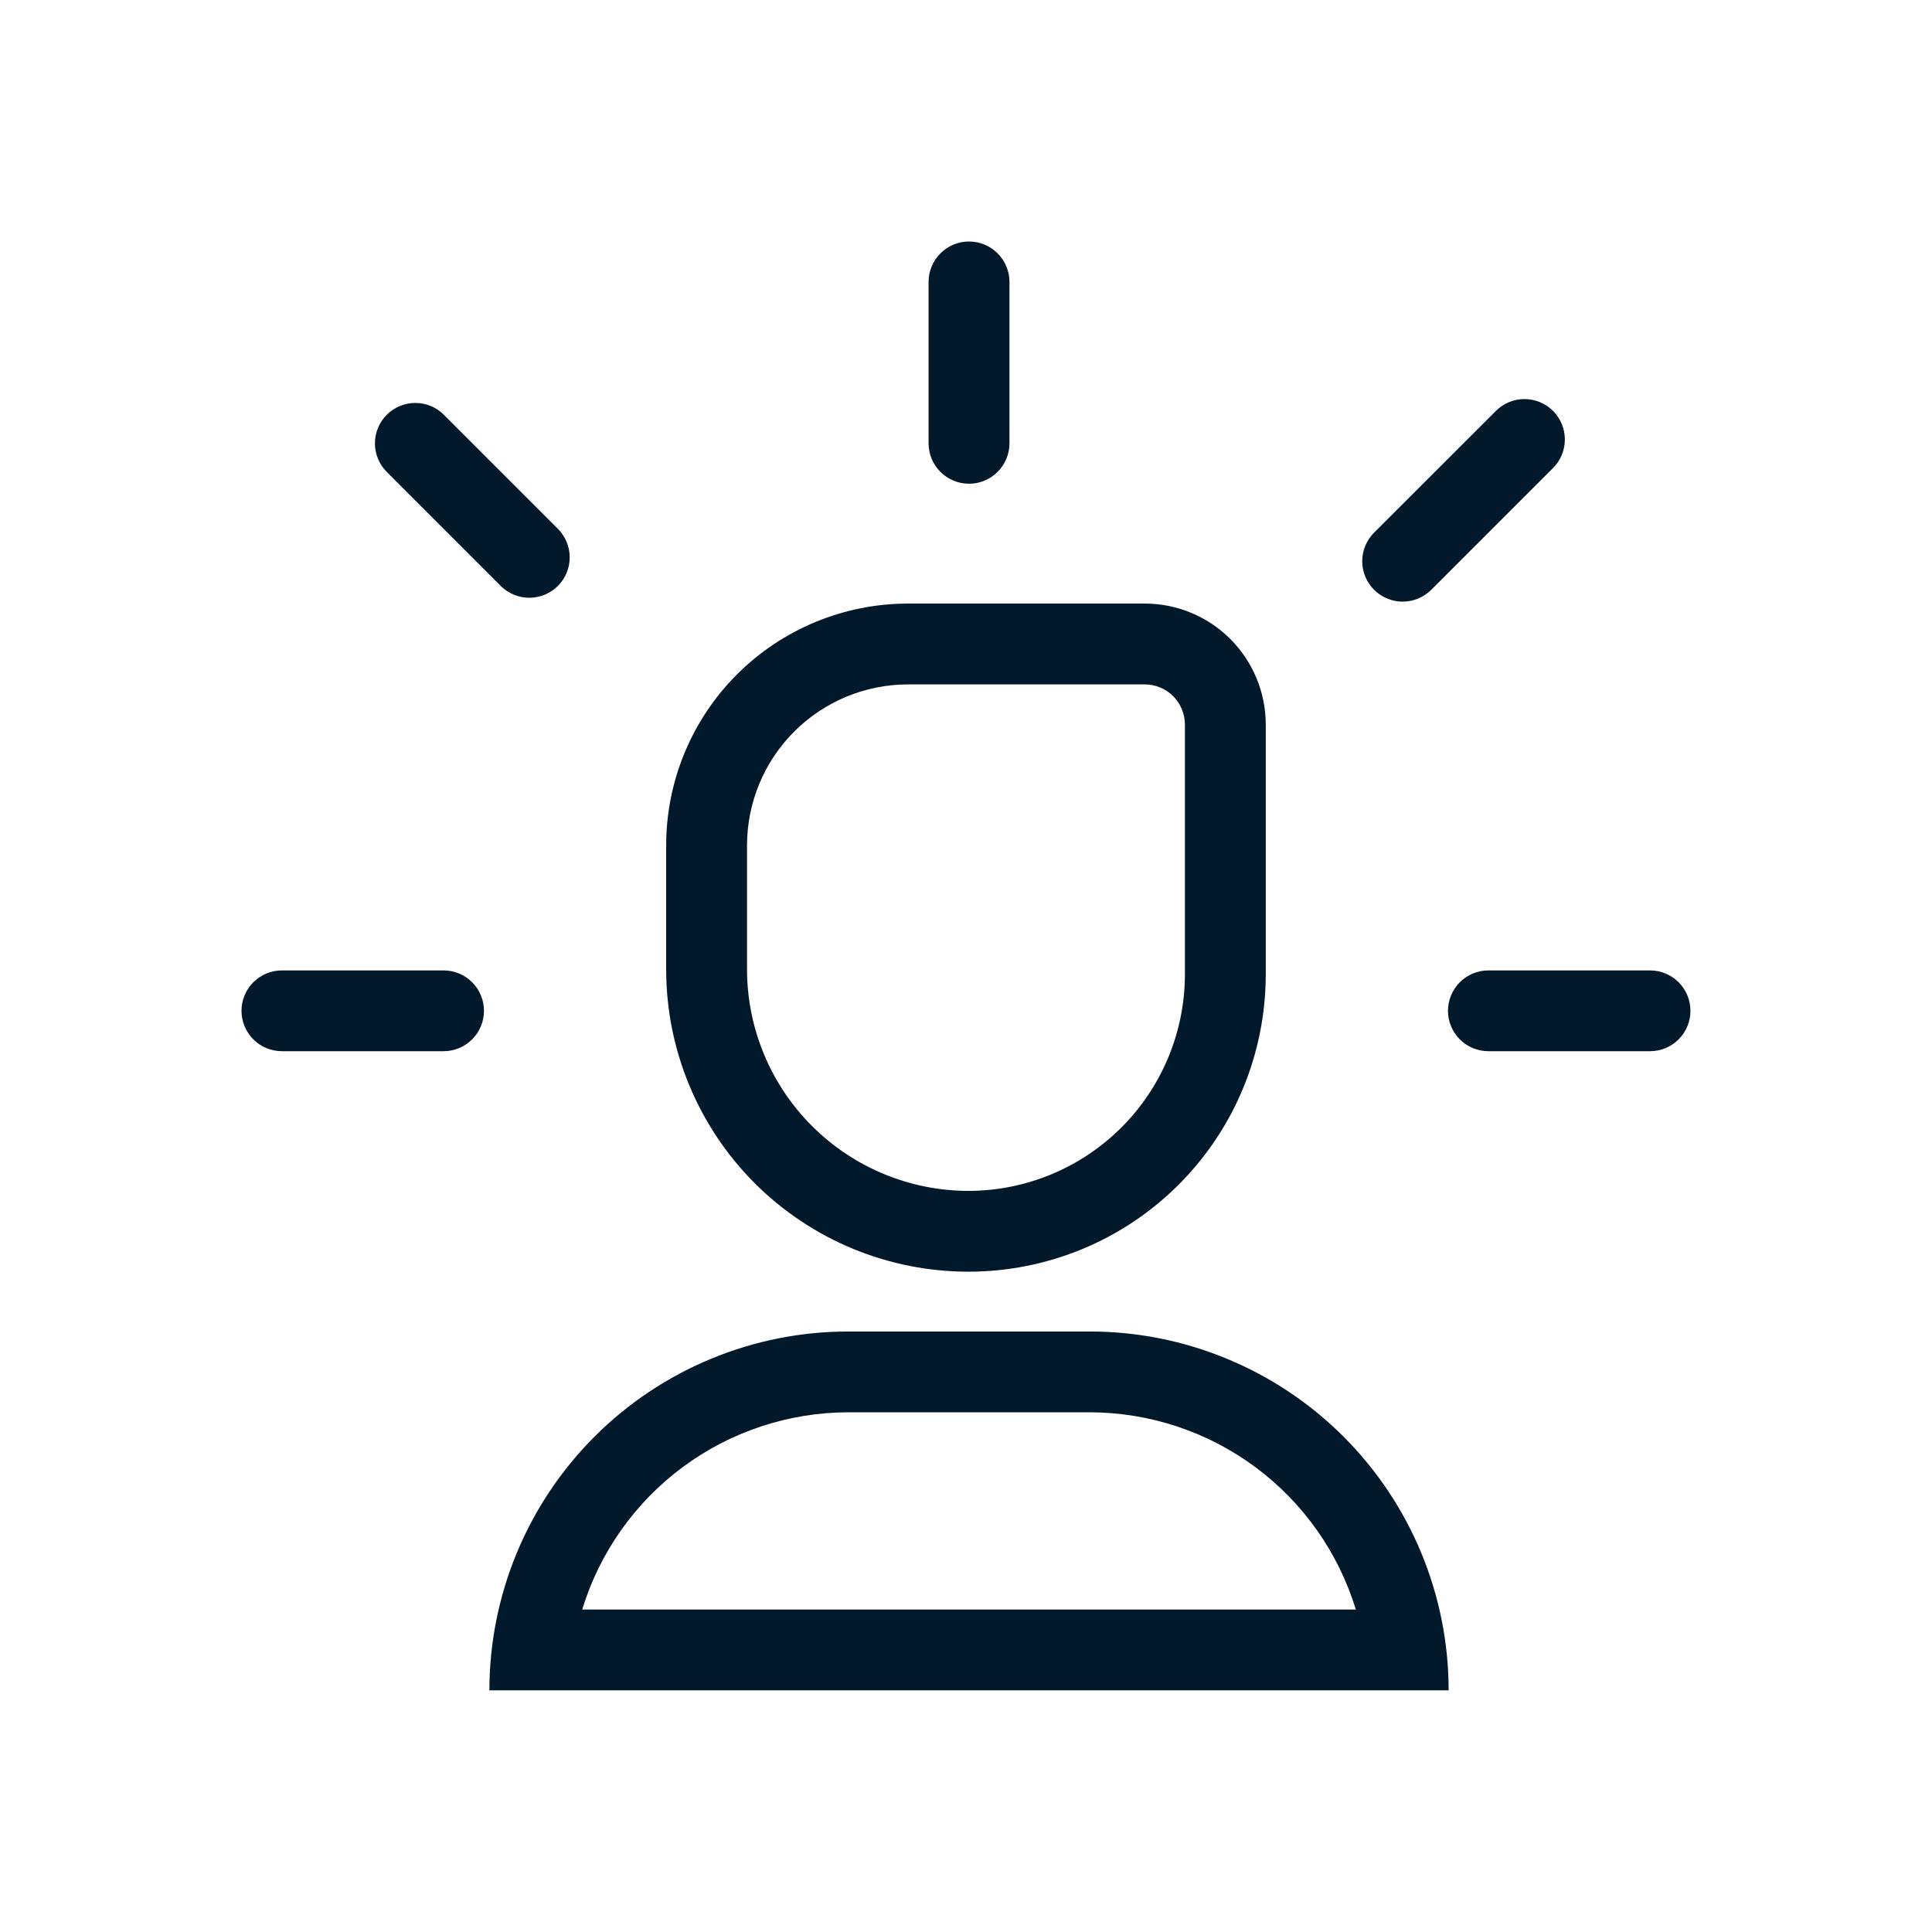
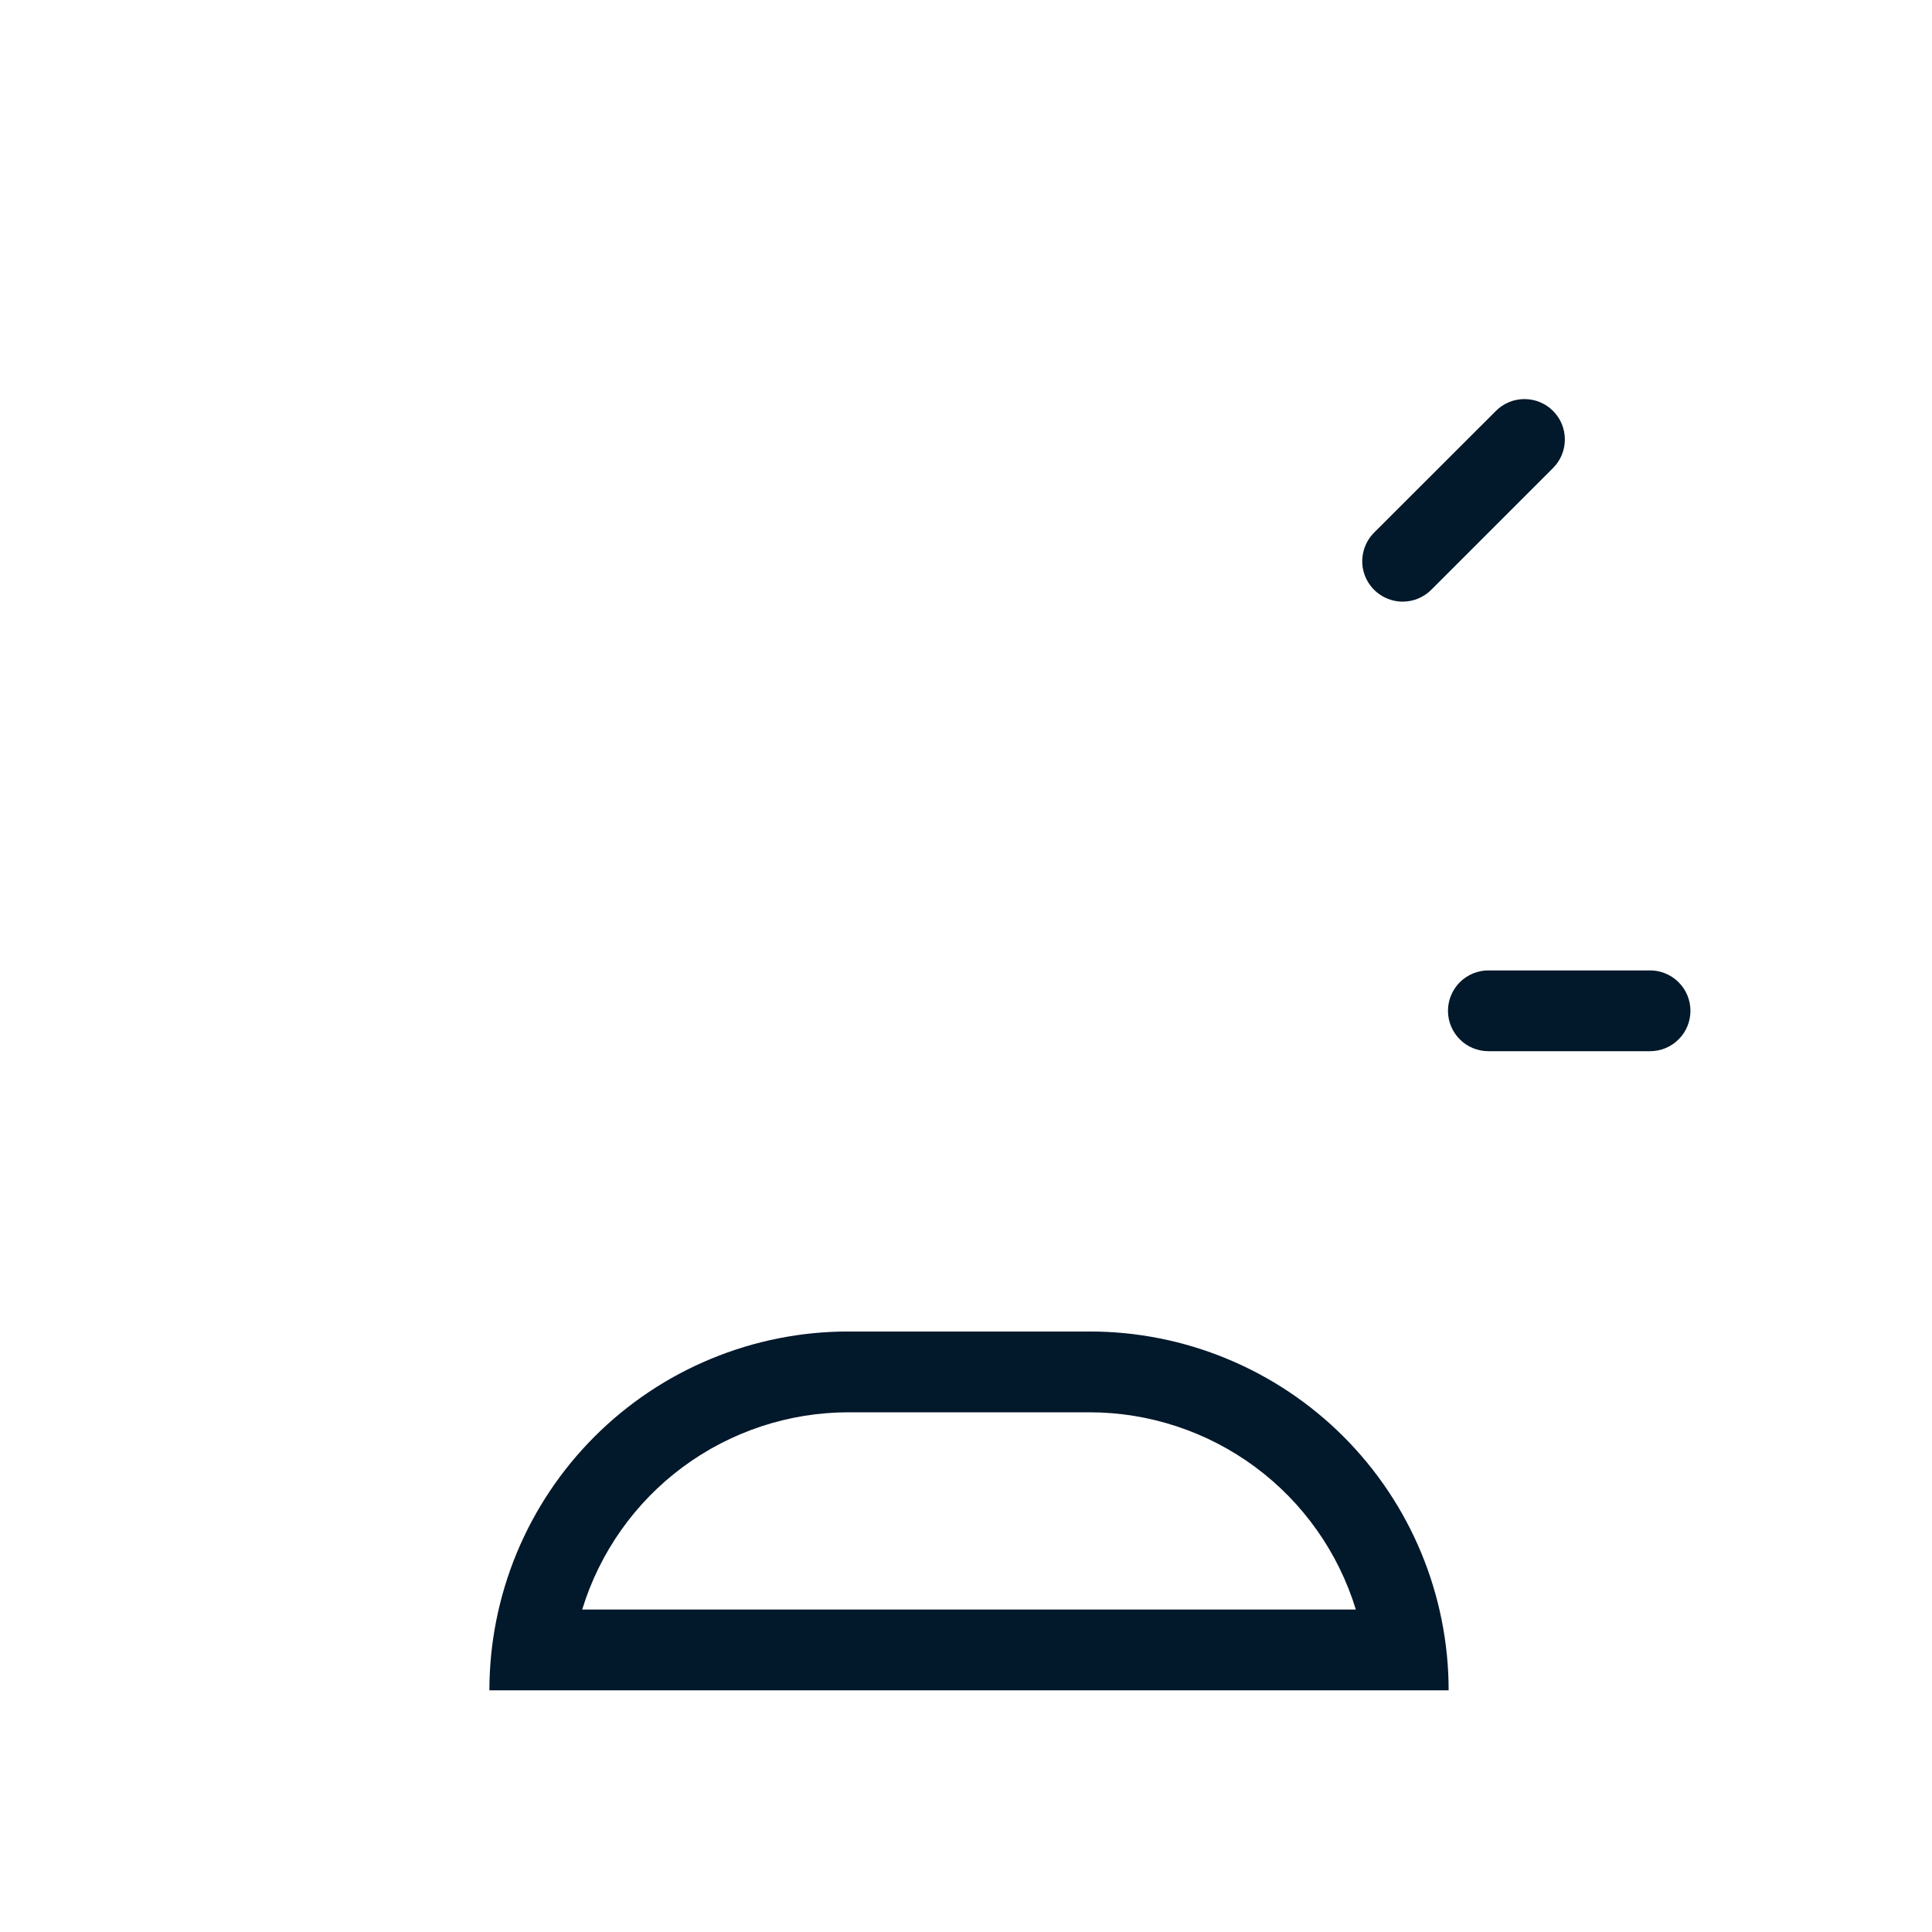
<svg xmlns="http://www.w3.org/2000/svg" width="32" height="32" viewBox="0 0 32 32" fill="none">
  <path d="M18.048 22.054H14.052C13.272 22.053 12.498 22.207 11.777 22.506C11.056 22.804 10.4 23.242 9.848 23.794C9.296 24.346 8.858 25.001 8.559 25.722C8.26 26.444 8.106 27.217 8.106 27.997H23.994C23.994 27.217 23.84 26.444 23.541 25.722C23.242 25.001 22.804 24.346 22.252 23.794C21.7 23.242 21.044 22.804 20.323 22.506C19.602 22.207 18.828 22.053 18.048 22.054ZM9.643 26.659C9.932 25.714 10.516 24.887 11.309 24.299C12.103 23.711 13.065 23.393 14.052 23.392H18.048C19.035 23.393 19.997 23.711 20.791 24.299C21.584 24.887 22.168 25.714 22.457 26.659H9.643Z" fill="#02182B" />
-   <path d="M16.041 21.063C16.687 21.063 17.327 20.936 17.925 20.689C18.522 20.442 19.065 20.079 19.522 19.622C19.979 19.165 20.342 18.623 20.589 18.026C20.837 17.428 20.964 16.788 20.965 16.142V11.999C20.964 11.468 20.753 10.959 20.378 10.584C20.002 10.208 19.493 9.997 18.962 9.997H15.04C14.514 9.997 13.993 10.101 13.507 10.302C13.021 10.503 12.58 10.798 12.208 11.169C11.836 11.541 11.541 11.982 11.339 12.468C11.138 12.954 11.034 13.475 11.034 14.001V16.059C11.034 16.716 11.164 17.367 11.416 17.974C11.668 18.582 12.036 19.133 12.501 19.598C12.966 20.063 13.518 20.431 14.125 20.683C14.733 20.934 15.384 21.063 16.041 21.063ZM12.373 14.001C12.374 13.294 12.655 12.616 13.155 12.117C13.655 11.617 14.333 11.336 15.04 11.336H18.962C19.138 11.336 19.306 11.406 19.431 11.53C19.555 11.655 19.625 11.823 19.626 11.999V16.142C19.624 17.092 19.246 18.003 18.574 18.675C17.902 19.346 16.991 19.724 16.041 19.725C15.069 19.724 14.137 19.337 13.449 18.65C12.761 17.963 12.375 17.031 12.373 16.059V14.001Z" fill="#02182B" />
-   <path d="M7.347 16.073H4.669C4.492 16.073 4.321 16.144 4.196 16.269C4.071 16.395 4 16.565 4 16.742C4 16.92 4.071 17.09 4.196 17.215C4.321 17.341 4.492 17.411 4.669 17.411H7.347C7.524 17.411 7.695 17.341 7.82 17.215C7.946 17.09 8.016 16.92 8.016 16.742C8.016 16.565 7.946 16.395 7.82 16.269C7.695 16.144 7.524 16.073 7.347 16.073Z" fill="#02182B" />
-   <path d="M16.05 8.012C16.138 8.012 16.225 7.995 16.306 7.961C16.387 7.928 16.461 7.878 16.523 7.816C16.586 7.754 16.635 7.68 16.669 7.599C16.702 7.518 16.72 7.431 16.72 7.343V4.666C16.719 4.489 16.648 4.32 16.522 4.195C16.397 4.07 16.227 4 16.05 4C15.873 4 15.703 4.07 15.578 4.195C15.452 4.32 15.381 4.489 15.38 4.666V7.343C15.38 7.431 15.398 7.518 15.431 7.599C15.465 7.68 15.514 7.754 15.577 7.816C15.639 7.878 15.713 7.928 15.794 7.961C15.875 7.995 15.962 8.012 16.05 8.012Z" fill="#02182B" />
-   <path d="M8.294 9.705C8.356 9.767 8.43 9.816 8.511 9.85C8.592 9.883 8.679 9.901 8.767 9.901C8.855 9.901 8.942 9.883 9.023 9.85C9.104 9.816 9.178 9.767 9.24 9.705C9.302 9.643 9.352 9.569 9.385 9.488C9.419 9.407 9.436 9.32 9.436 9.232C9.436 9.144 9.419 9.057 9.385 8.976C9.352 8.894 9.302 8.821 9.24 8.758L7.352 6.87C7.29 6.808 7.216 6.758 7.135 6.725C7.054 6.691 6.967 6.674 6.879 6.674C6.791 6.674 6.704 6.691 6.623 6.725C6.542 6.758 6.468 6.808 6.406 6.87C6.344 6.932 6.294 7.006 6.261 7.087C6.227 7.168 6.21 7.255 6.21 7.343C6.21 7.431 6.227 7.518 6.261 7.599C6.294 7.68 6.343 7.754 6.406 7.816L8.294 9.705Z" fill="#02182B" />
  <path d="M27.33 16.073H24.652C24.475 16.073 24.305 16.144 24.179 16.269C24.054 16.395 23.983 16.565 23.983 16.742C23.983 16.92 24.054 17.09 24.179 17.215C24.305 17.341 24.475 17.411 24.652 17.411H27.33C27.508 17.411 27.678 17.341 27.803 17.215C27.929 17.09 27.999 16.92 27.999 16.742C27.999 16.565 27.929 16.395 27.803 16.269C27.678 16.144 27.508 16.073 27.33 16.073Z" fill="#02182B" />
  <path d="M23.232 9.965C23.32 9.965 23.407 9.948 23.489 9.914C23.57 9.88 23.644 9.831 23.706 9.769L25.723 7.752C25.849 7.627 25.919 7.456 25.919 7.279C25.919 7.101 25.849 6.931 25.723 6.806C25.598 6.68 25.427 6.61 25.25 6.61C25.072 6.61 24.902 6.68 24.777 6.806L22.759 8.822C22.666 8.916 22.602 9.035 22.576 9.165C22.55 9.295 22.563 9.429 22.614 9.552C22.665 9.674 22.75 9.778 22.861 9.852C22.971 9.925 23.1 9.965 23.232 9.965Z" fill="#02182B" />
</svg>